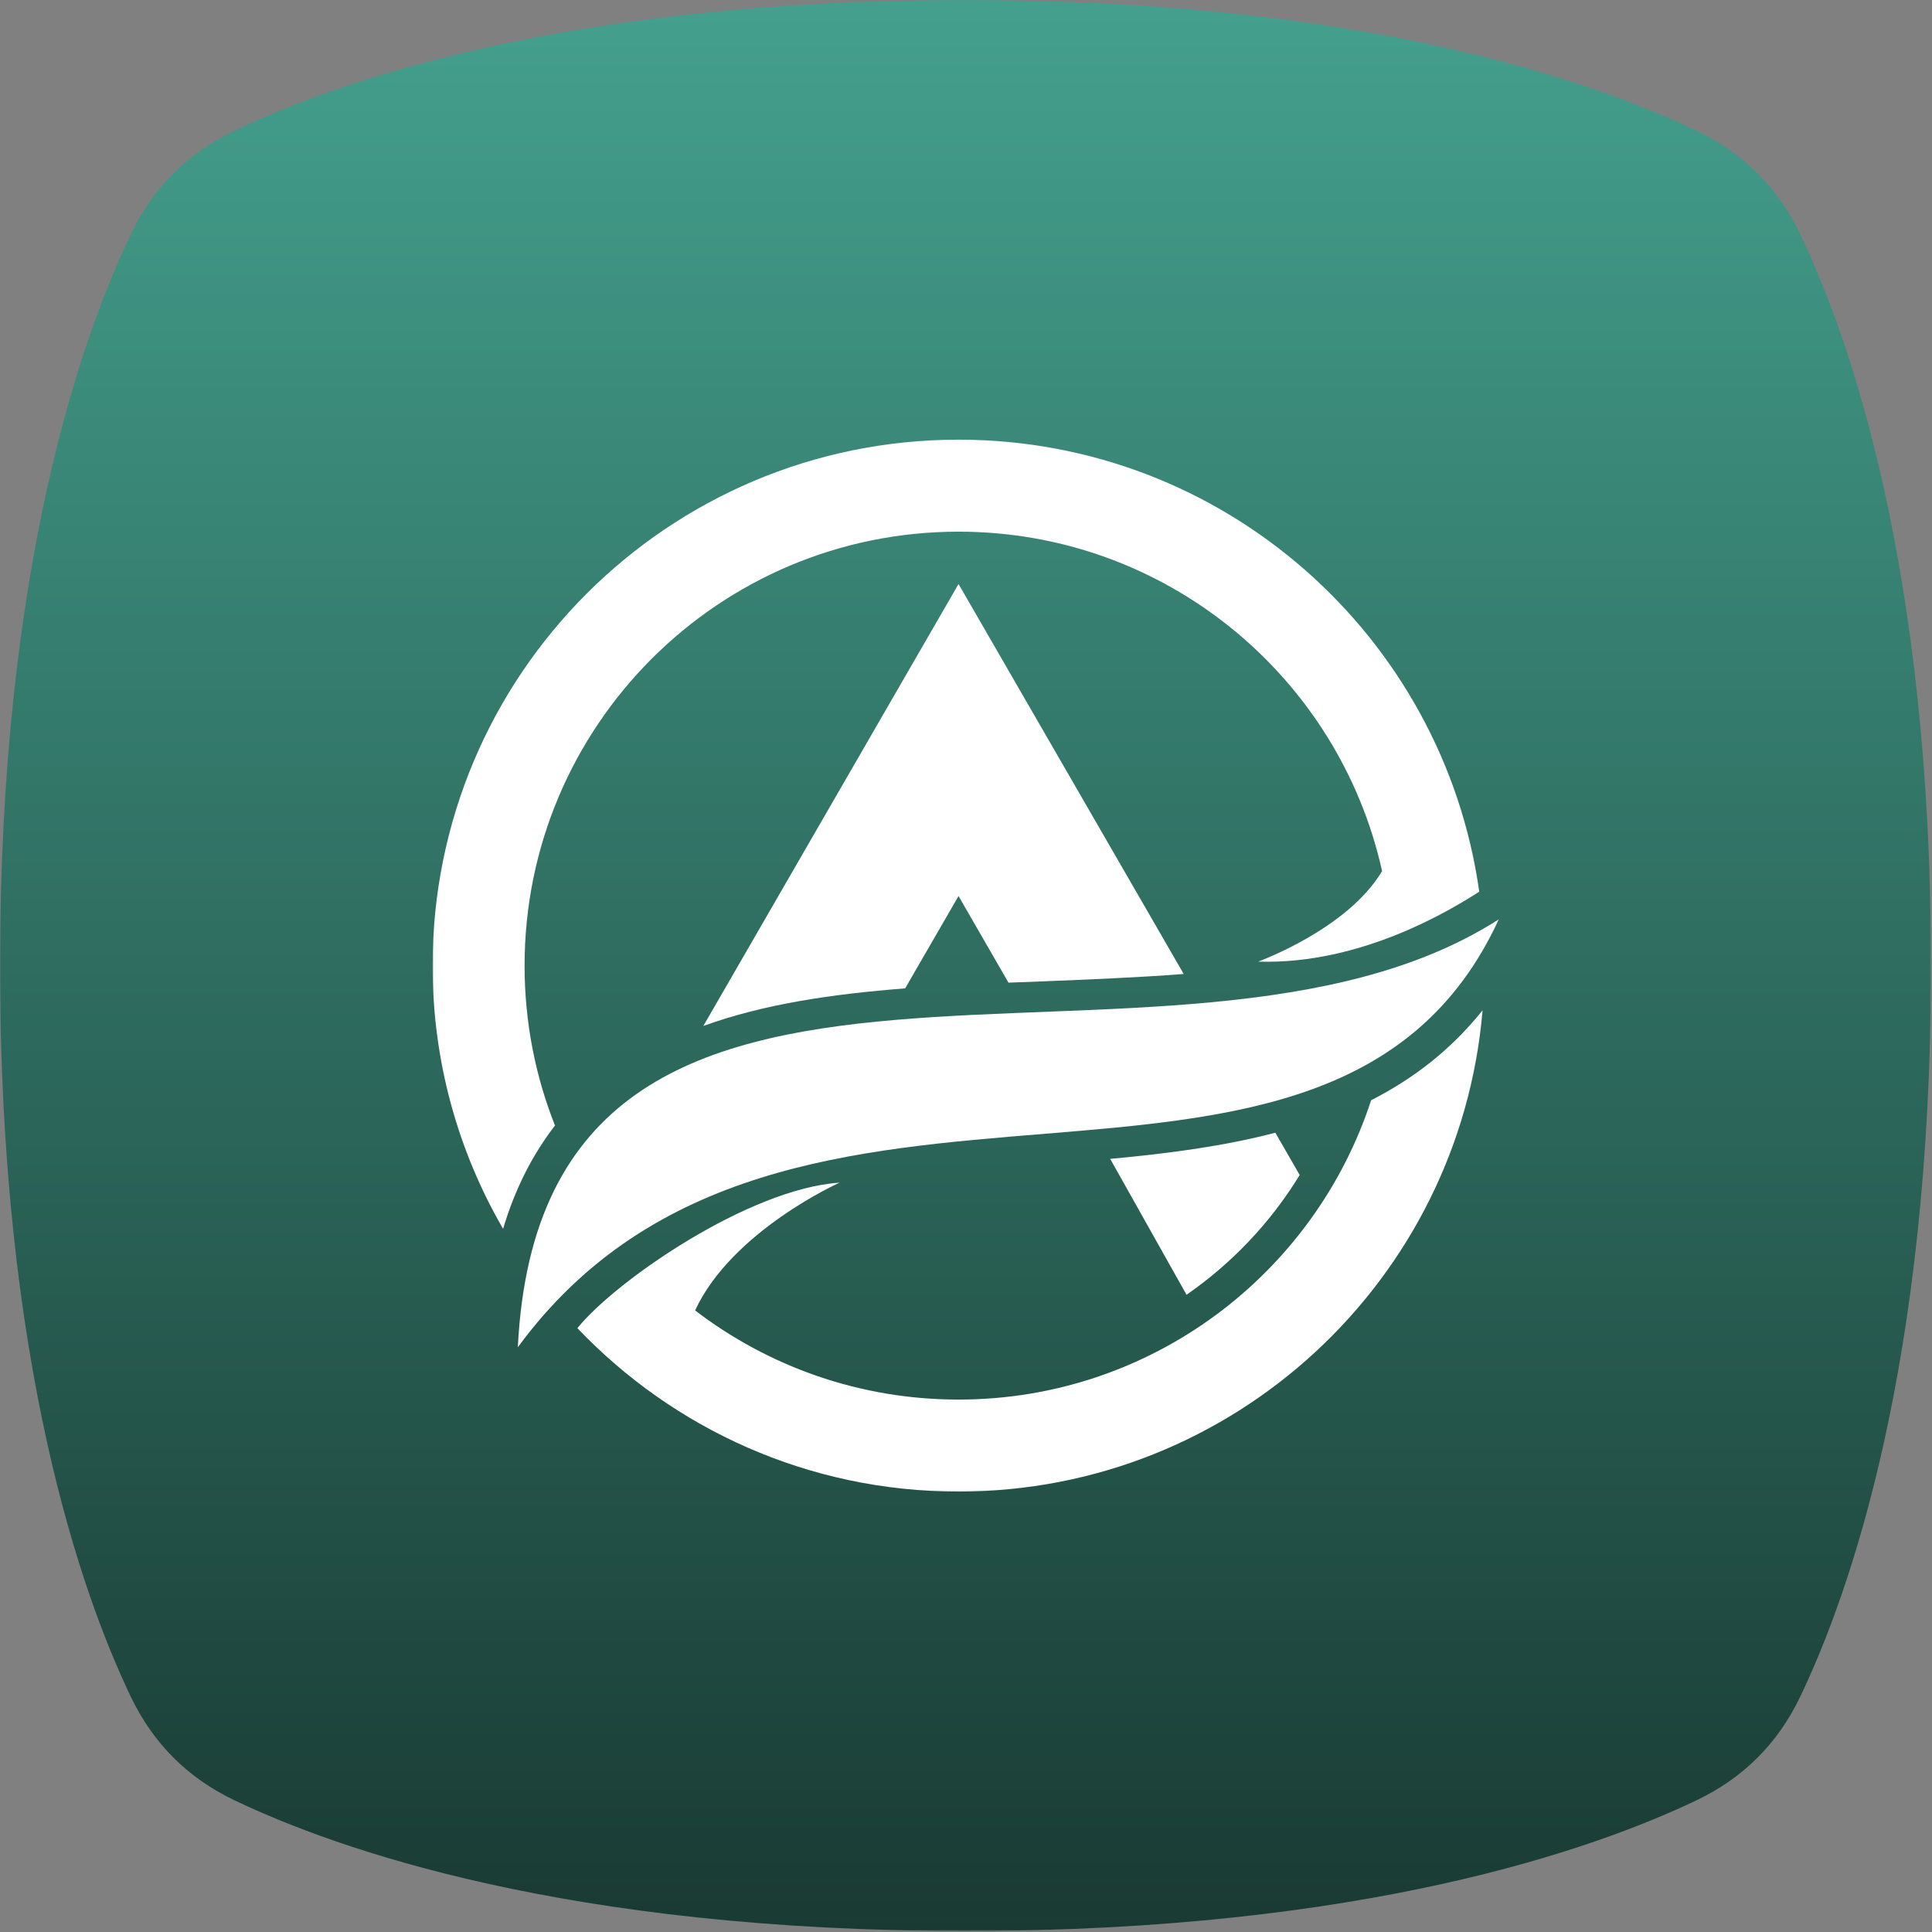
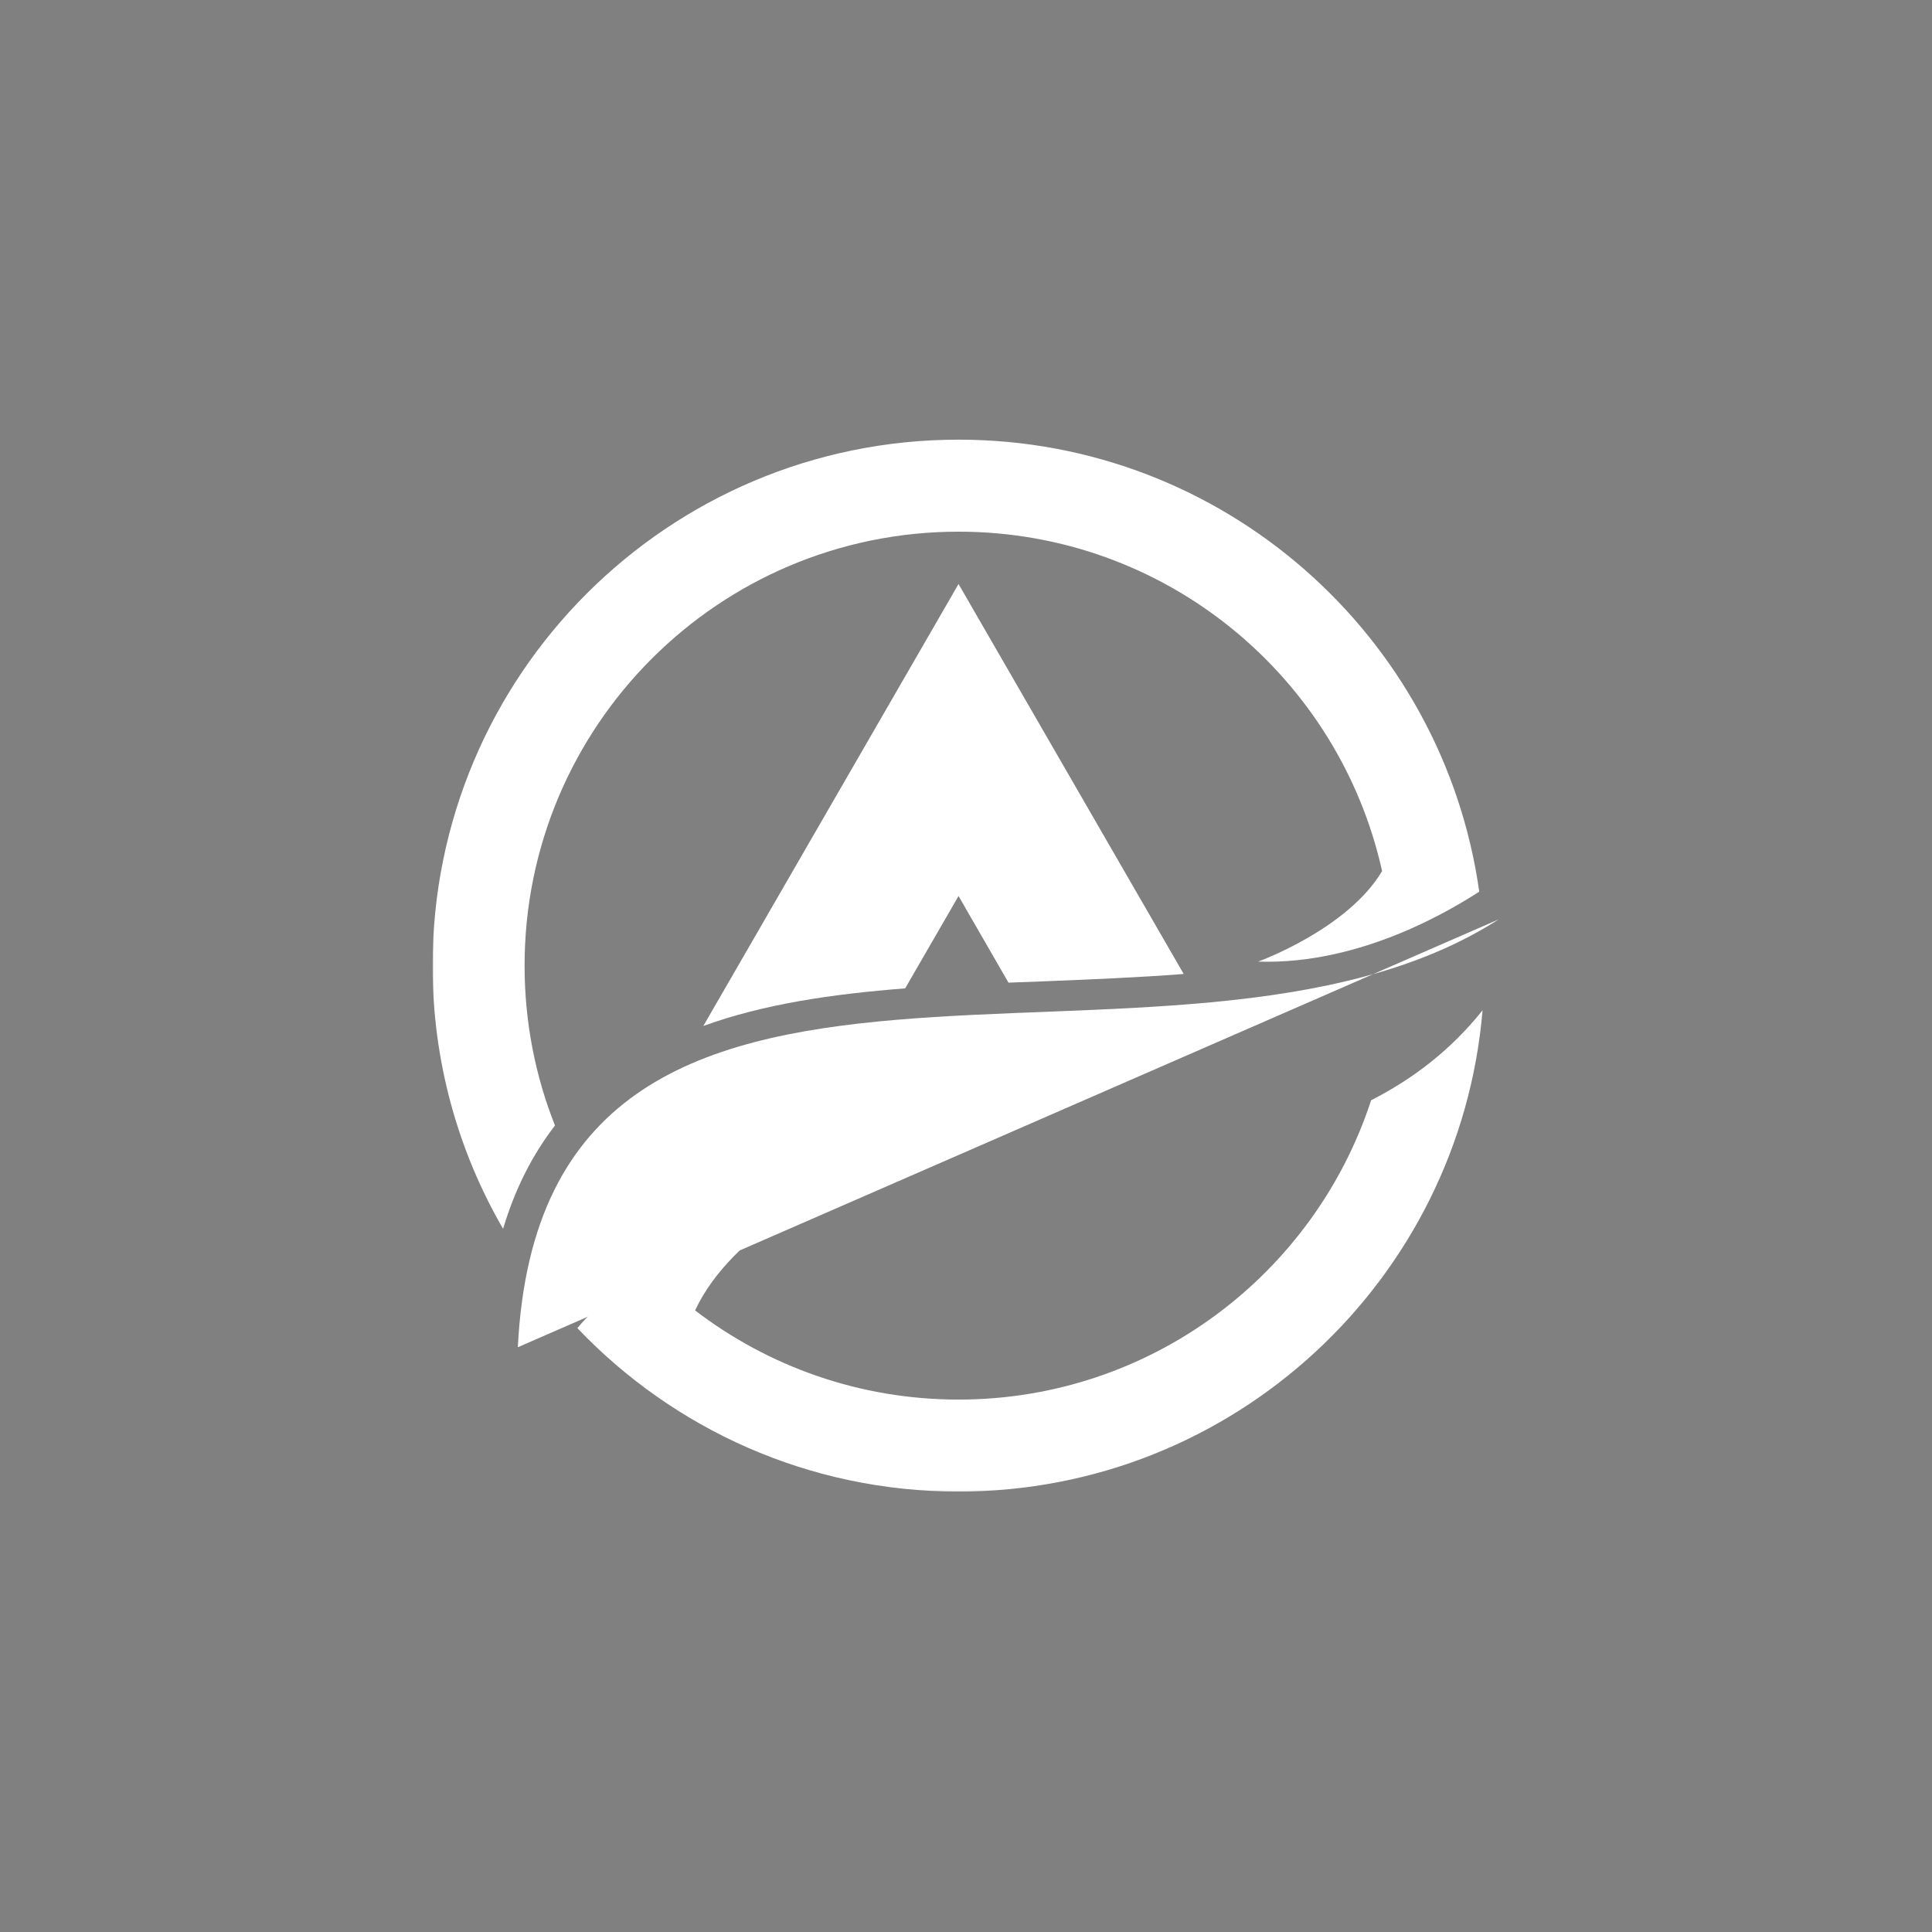
<svg xmlns="http://www.w3.org/2000/svg" width="1115" height="1115" viewBox="0 0 1115 1115" fill="none">
  <rect x="0" y="0" width="1115" height="1115" fill="#808080" stroke="none" />
  <mask id="mask0_1106_148" style="mask-type:luminance" maskUnits="userSpaceOnUse" x="0" y="0" width="1115" height="1115">
    <path d="M0 0H1114.43V1114.43H0V0Z" fill="white" />
  </mask>
  <g mask="url(#mask0_1106_148)">
-     <path d="M557.216 1114.43C786.817 1114.43 919.855 1067.34 979.415 1038.84C1006.19 1025.98 1025.98 1006.19 1038.84 979.415C1067.4 919.855 1114.43 786.817 1114.43 557.216C1114.43 327.615 1067.4 194.577 1038.84 135.017C1025.98 108.238 1006.19 88.45 979.415 75.588C919.855 47.028 786.817 0 557.216 0C327.615 0 194.577 47.028 135.017 75.588C108.238 88.45 88.45 108.238 75.588 135.017C47.028 194.577 0 327.615 0 557.216C0 786.817 47.028 919.855 75.588 979.415C88.45 1006.19 108.238 1025.98 135.017 1038.84C194.577 1067.34 327.615 1114.43 557.216 1114.43Z" fill="url(#paint0_linear_1106_148)" />
-   </g>
-   <path d="M684.779 747.242C710.832 729.169 733.192 705.754 750.078 678.117L736.029 653.713C706.017 661.562 674.094 665.717 640.719 668.817L684.779 747.242Z" fill="white" />
+     </g>
  <path d="M553.192 517.113L582.016 567.11C588.414 566.846 594.878 566.582 601.276 566.384C628.583 565.263 656.087 564.207 683.13 562.097L553.192 337.047L405.907 592.108C440.733 579.444 480.242 573.705 522.39 570.407L553.192 517.113Z" fill="white" />
  <mask id="mask1_1106_148" style="mask-type:luminance" maskUnits="userSpaceOnUse" x="326" y="582" width="541" height="279">
    <path d="M326.296 582.609H866.627V860.888H326.296V582.609Z" fill="white" />
  </mask>
  <g mask="url(#mask1_1106_148)">
    <path d="M791.302 634.981C758.587 735.238 664.333 807.726 553.193 807.726C496.007 807.726 443.306 788.532 401.159 756.279C422.463 710.306 484.53 682.537 484.53 682.537C432.423 685.967 355.45 738.998 333.222 766.502C388.561 824.612 466.589 860.823 553.193 860.823C712.152 860.823 842.552 738.602 855.612 583.072C837.341 605.96 815.509 622.647 791.302 634.981Z" fill="white" />
  </g>
-   <path d="M864.977 530.568C677.787 650.678 313.499 482.815 298.856 777.516C453.529 566.977 767.82 741.767 864.977 530.568Z" fill="white" />
+   <path d="M864.977 530.568C677.787 650.678 313.499 482.815 298.856 777.516Z" fill="white" />
  <mask id="mask2_1106_148" style="mask-type:luminance" maskUnits="userSpaceOnUse" x="249" y="253" width="618" height="465">
    <path d="M249.586 253.016H866.626V717.692H249.586V253.016Z" fill="white" />
  </mask>
  <g mask="url(#mask2_1106_148)">
    <path d="M553.193 253.74C385.526 253.74 249.652 389.614 249.652 557.28C249.652 612.62 264.427 664.529 290.349 709.183C297.142 686.361 307.168 666.573 320.294 649.556C308.949 620.996 302.749 589.864 302.749 557.28C302.749 418.966 414.878 306.837 553.193 306.837C672.775 306.837 772.768 390.67 797.634 502.733C777.649 536.372 726.069 554.972 726.069 554.972C785.96 556.885 838.133 524.565 853.699 514.605C832.988 367.189 706.348 253.74 553.193 253.74Z" fill="white" />
  </g>
  <defs>
    <linearGradient id="paint0_linear_1106_148" x1="557.216" y1="0" x2="557.216" y2="1114.43" gradientUnits="userSpaceOnUse">
      <stop stop-color="#44A08D" />
      <stop offset="1" stop-color="#193A33" />
    </linearGradient>
  </defs>
</svg>